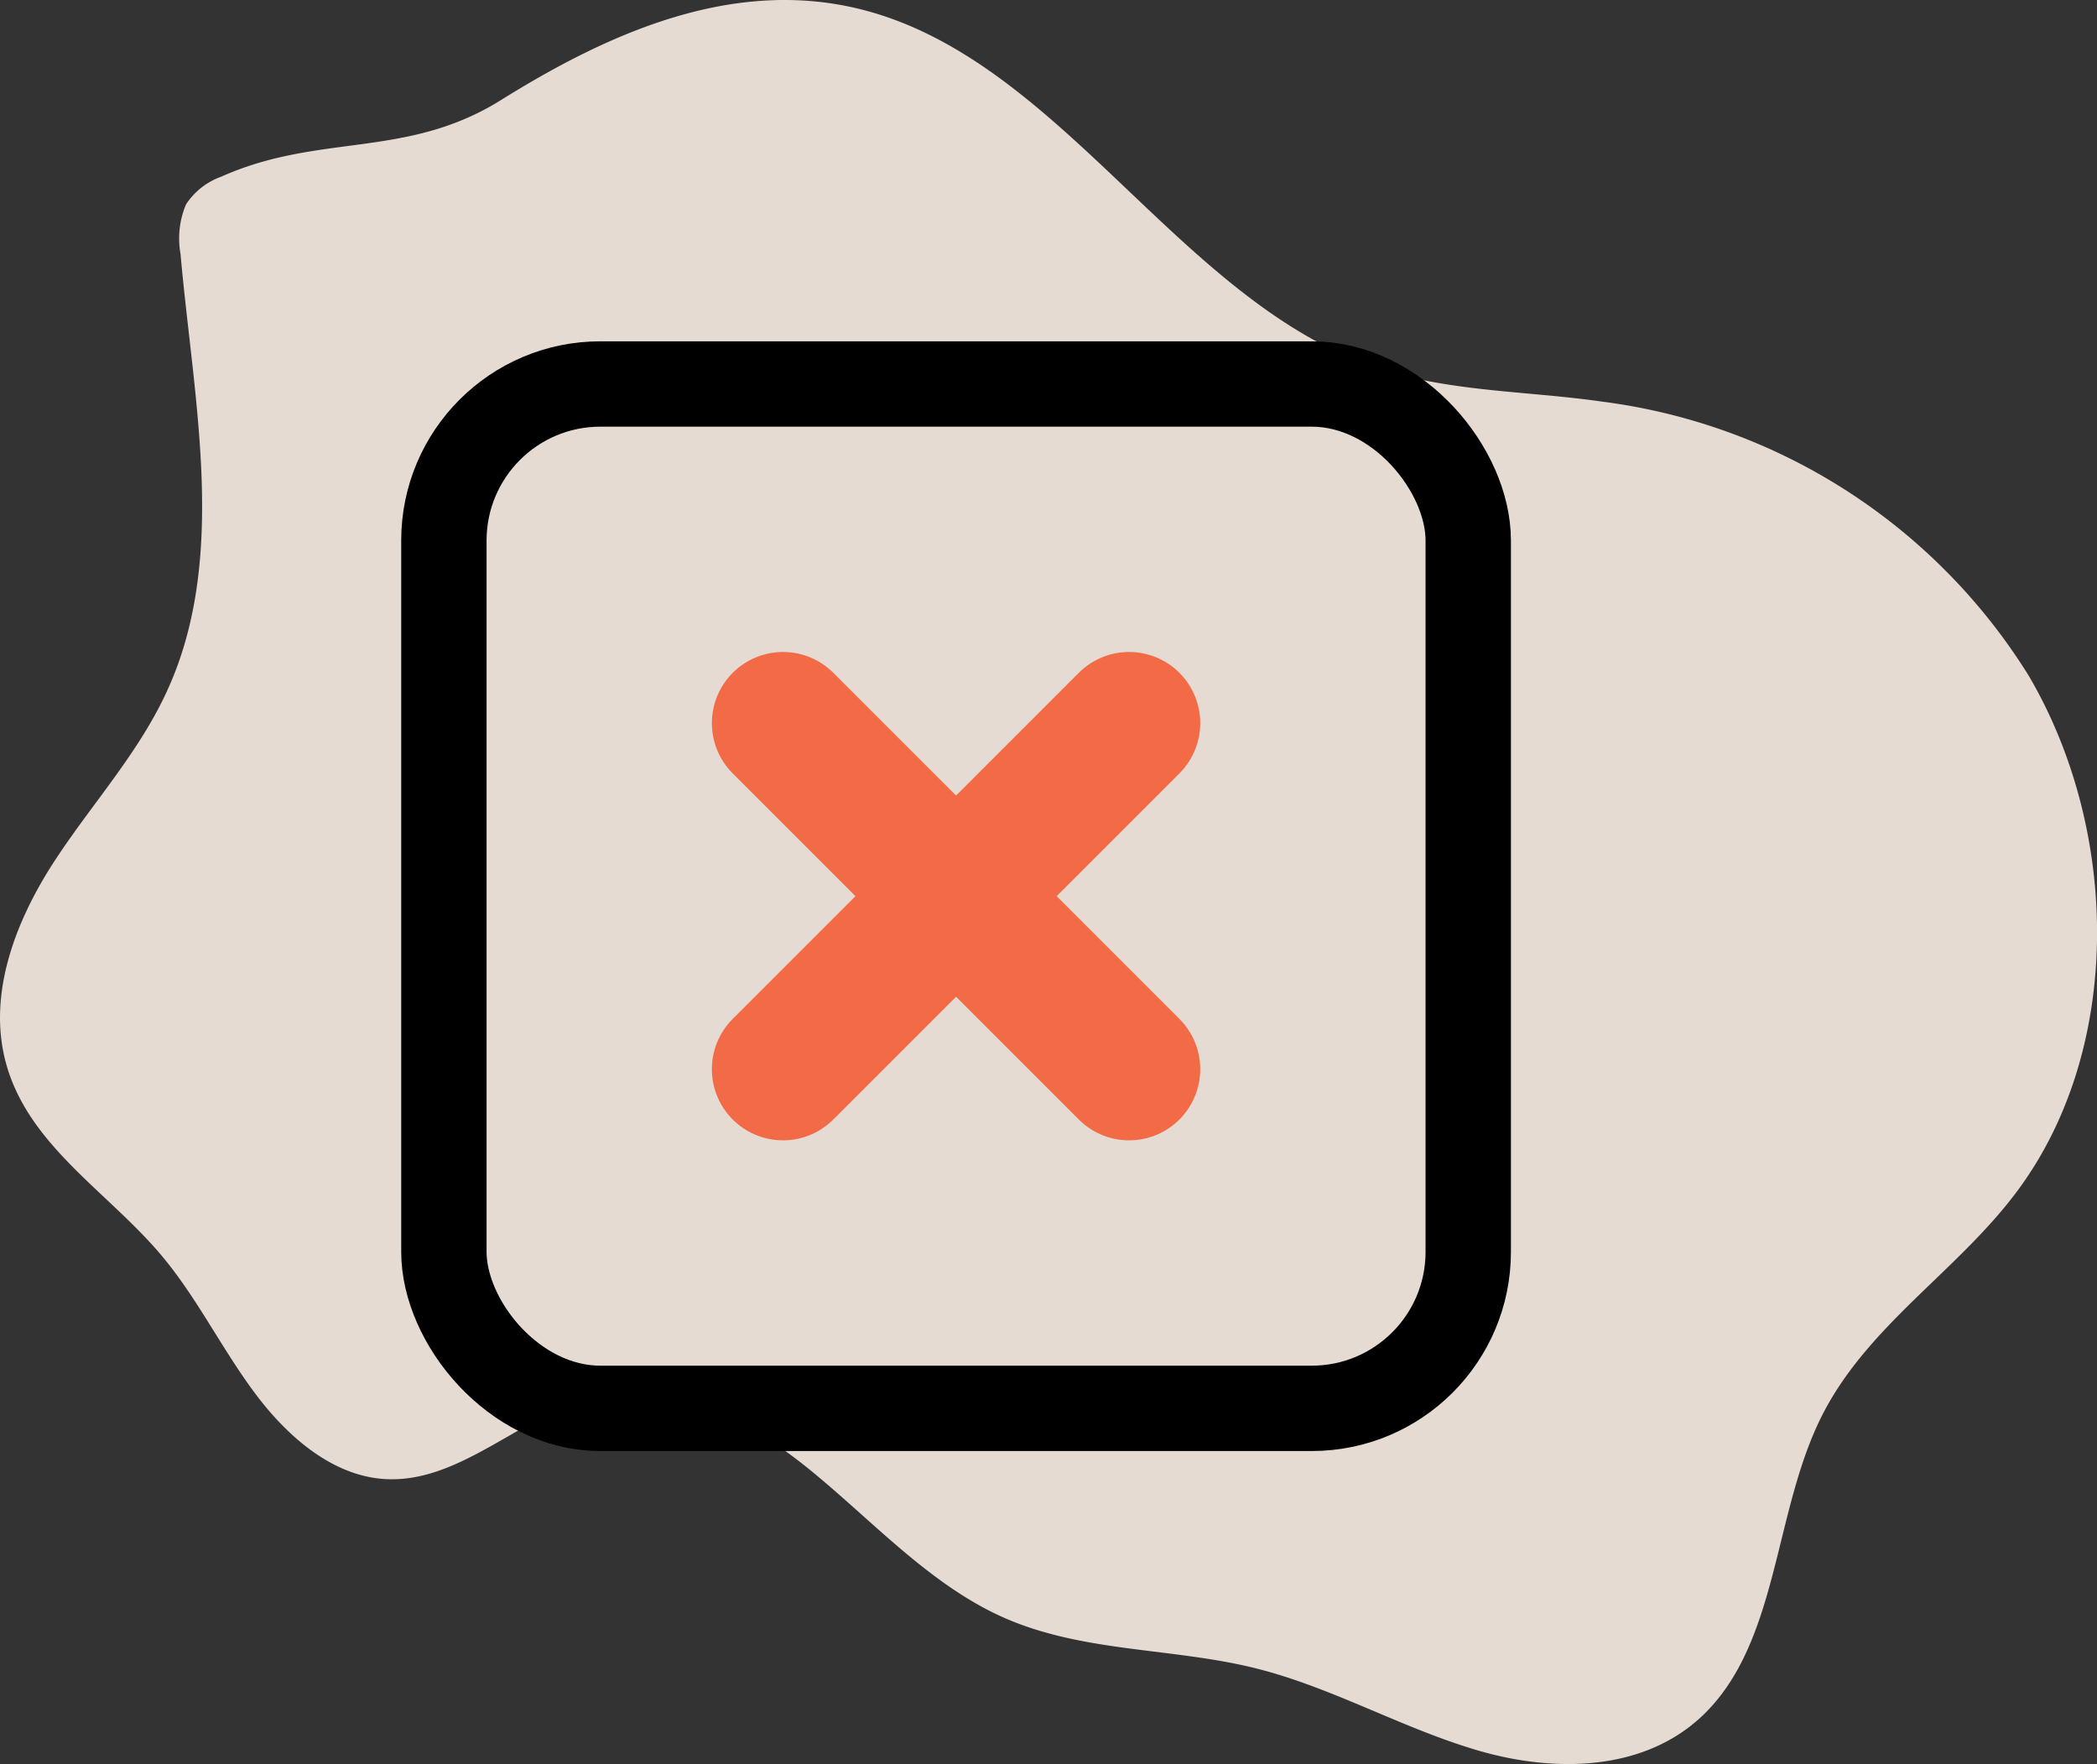
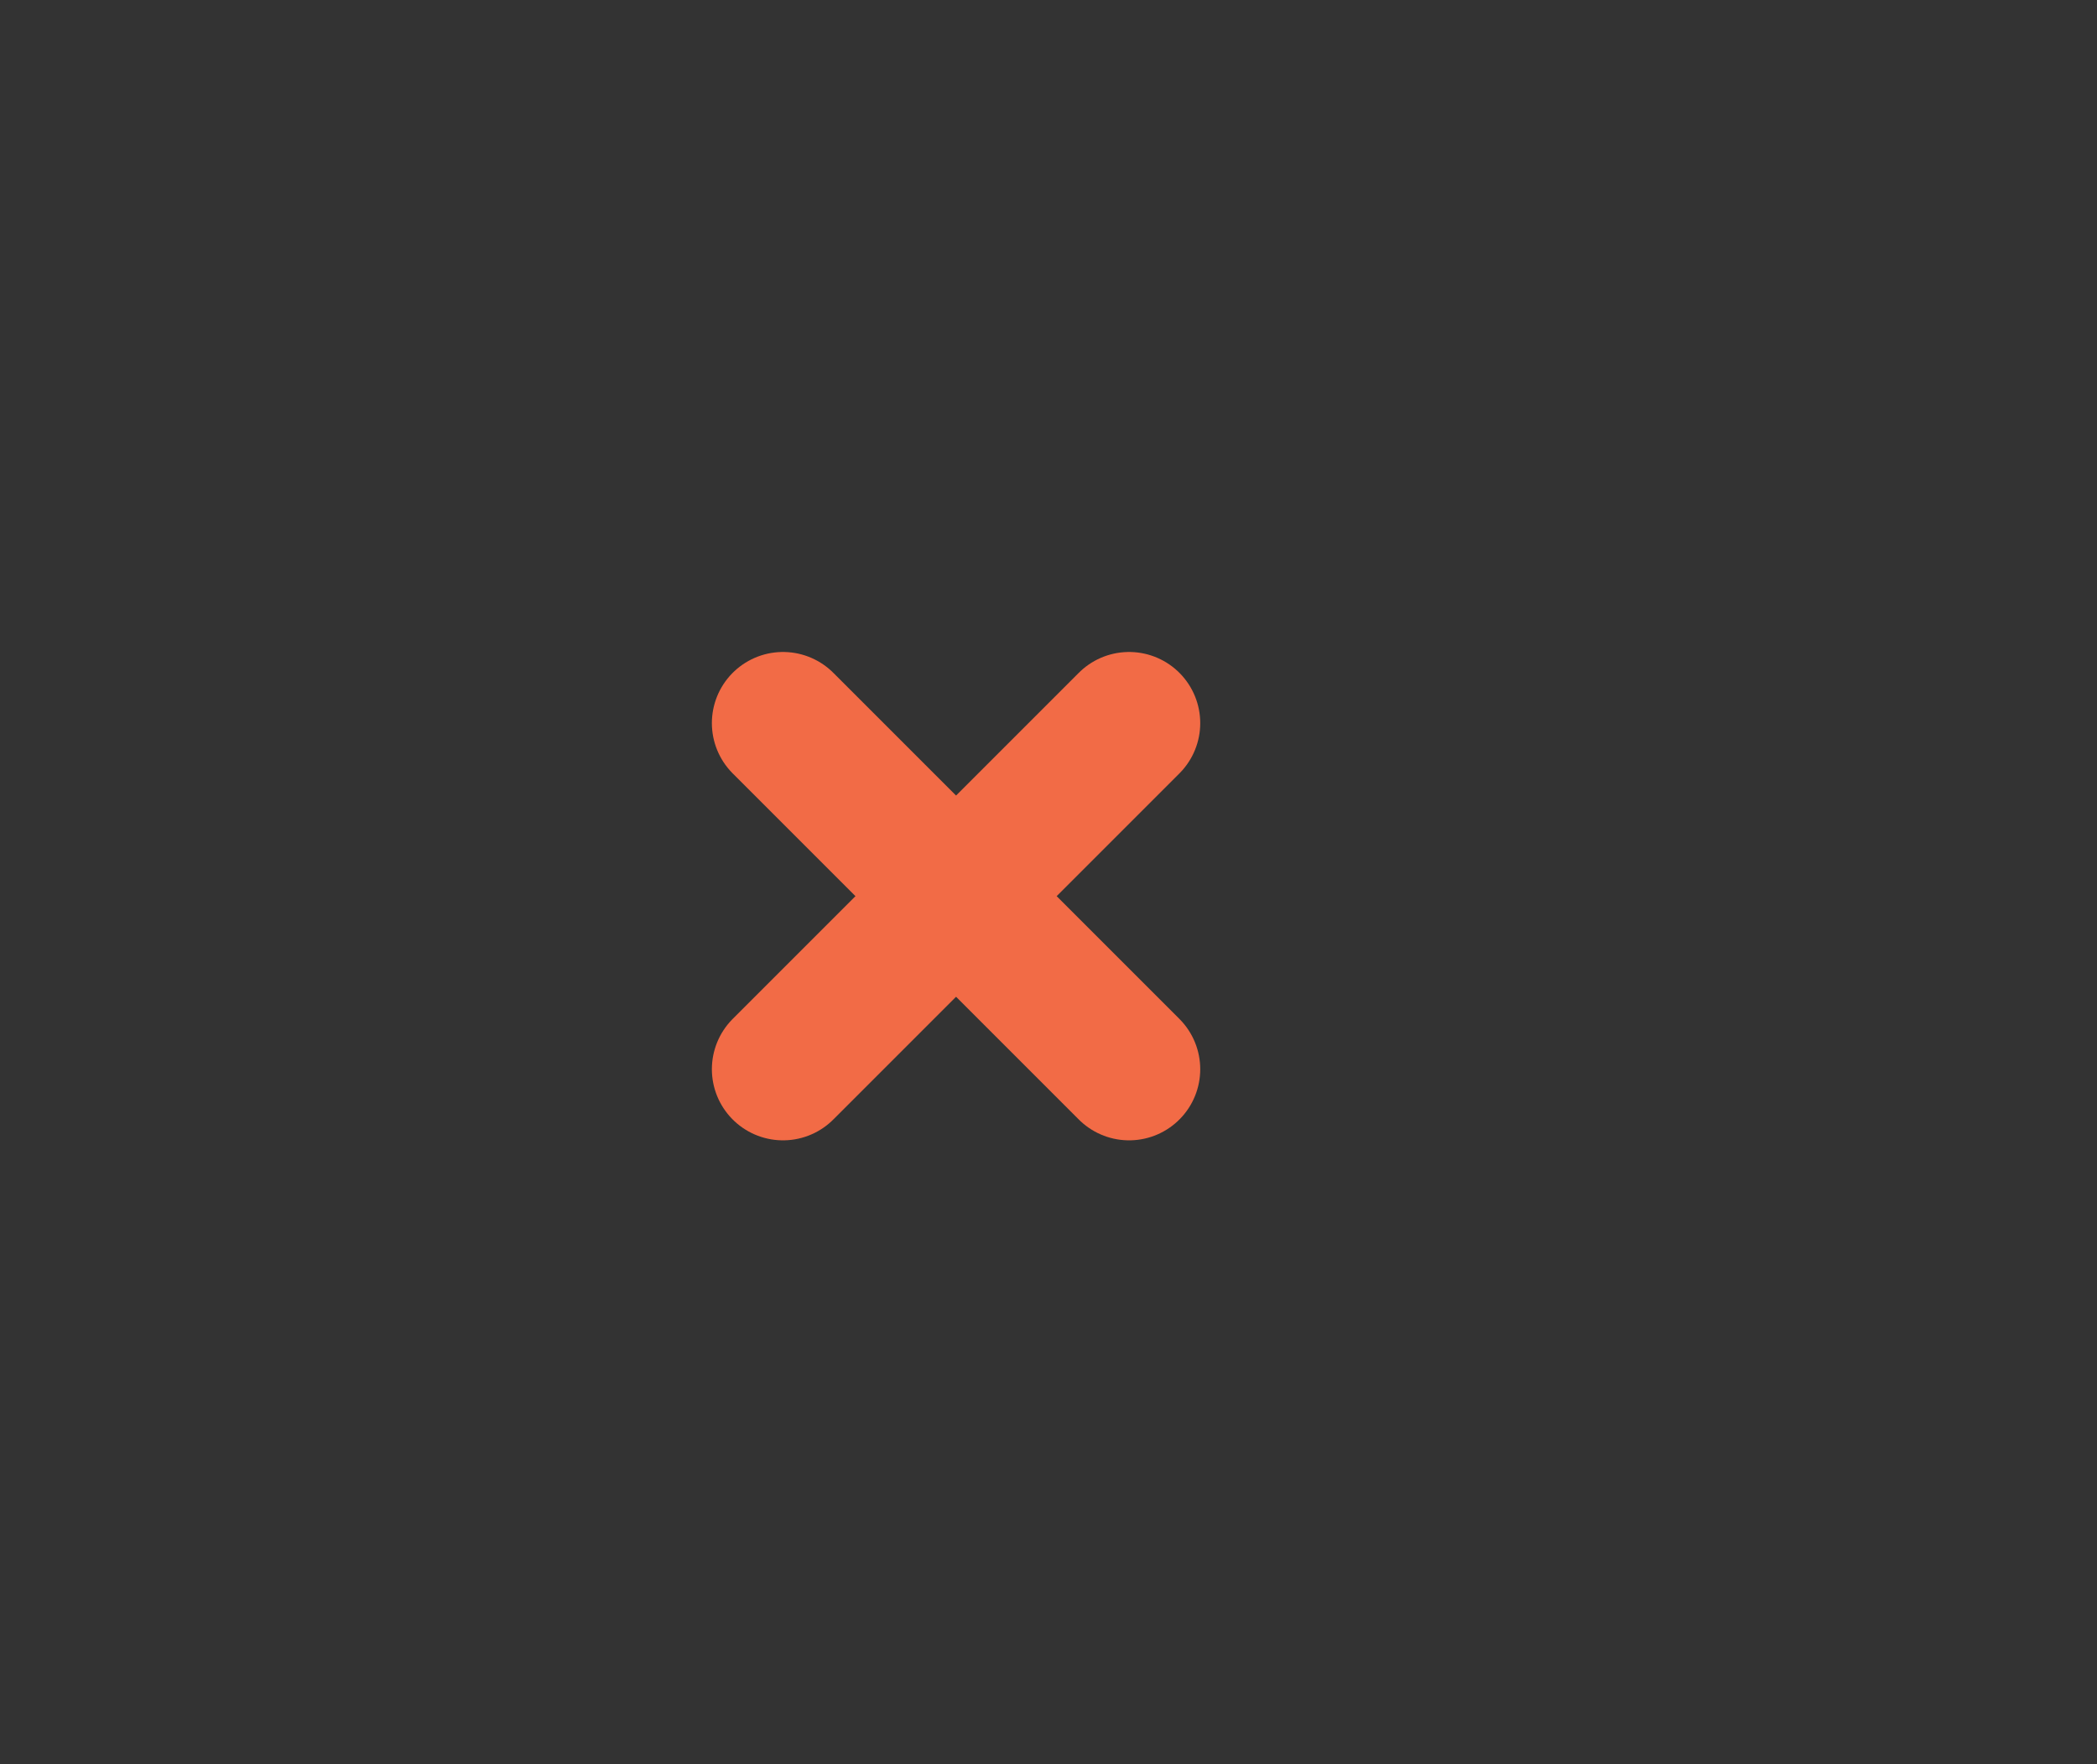
<svg xmlns="http://www.w3.org/2000/svg" width="73.697" height="61.994" viewBox="0 0 73.697 61.994">
  <rect x="0" y="0" width="73.697" height="61.994" fill="#333333" stroke="none" />
  <defs>
    <style>
      .cls-1 {
        fill: #fff3ea;
        opacity: 0.87;
      }

      .cls-2, .cls-3, .cls-5 {
        fill: none;
      }

      .cls-2 {
        stroke: #000;
        stroke-width: 3px;
      }

      .cls-3 {
        stroke: #f26b46;
        stroke-linecap: round;
        stroke-width: 5px;
      }

      .cls-4 {
        stroke: none;
      }
    </style>
  </defs>
  <g id="Group_173" data-name="Group 173" transform="translate(-238.9 -3813.187)">
-     <path id="Path_2100" data-name="Path 2100" class="cls-1" d="M88.865,70.072a2.466,2.466,0,0,0-1.24.975,3.068,3.068,0,0,0-.194,1.738c.454,5.131,1.652,10.588-.416,15.236-1,2.255-2.682,4.062-4.017,6.11s-2.343,4.6-1.723,7.013c.757,2.944,3.582,4.576,5.487,6.841,1.246,1.481,2.12,3.281,3.283,4.839s2.757,2.931,4.613,3.022c2.67.132,4.843-2.352,7.461-2.928,2.682-.589,5.383.91,7.558,2.705s4.153,3.969,6.687,5.09c2.8,1.239,5.953,1.049,8.9,1.793,2.682.678,5.151,2.121,7.814,2.89s5.784.722,7.847-1.242c2.689-2.569,2.477-7.144,4.195-10.542,1.6-3.157,4.718-5.042,6.819-7.833,3.782-5.023,3.658-12.7.447-18.165a20.753,20.753,0,0,0-14.976-9.633c-2.682-.388-5.444-.335-8.023-1.217-6.9-2.36-11.01-10.816-18.056-12.575-4.479-1.117-8.836.817-12.651,3.2C95.367,69.453,92.312,68.531,88.865,70.072Z" transform="translate(157.813 3749.323)" />
    <g id="Group_93" data-name="Group 93" transform="translate(253 3825.182)">
      <g id="Rectangle_143" data-name="Rectangle 143" class="cls-2">
-         <rect class="cls-4" width="39" height="39" rx="7" />
-         <rect class="cls-5" x="1.5" y="1.5" width="36" height="36" rx="5.5" />
-       </g>
+         </g>
      <line id="Line_25" data-name="Line 25" class="cls-3" x2="12.163" y2="12.163" transform="translate(13.418 13.418)" />
      <line id="Line_26" data-name="Line 26" class="cls-3" x1="12.163" y2="12.163" transform="translate(13.418 13.418)" />
    </g>
  </g>
</svg>